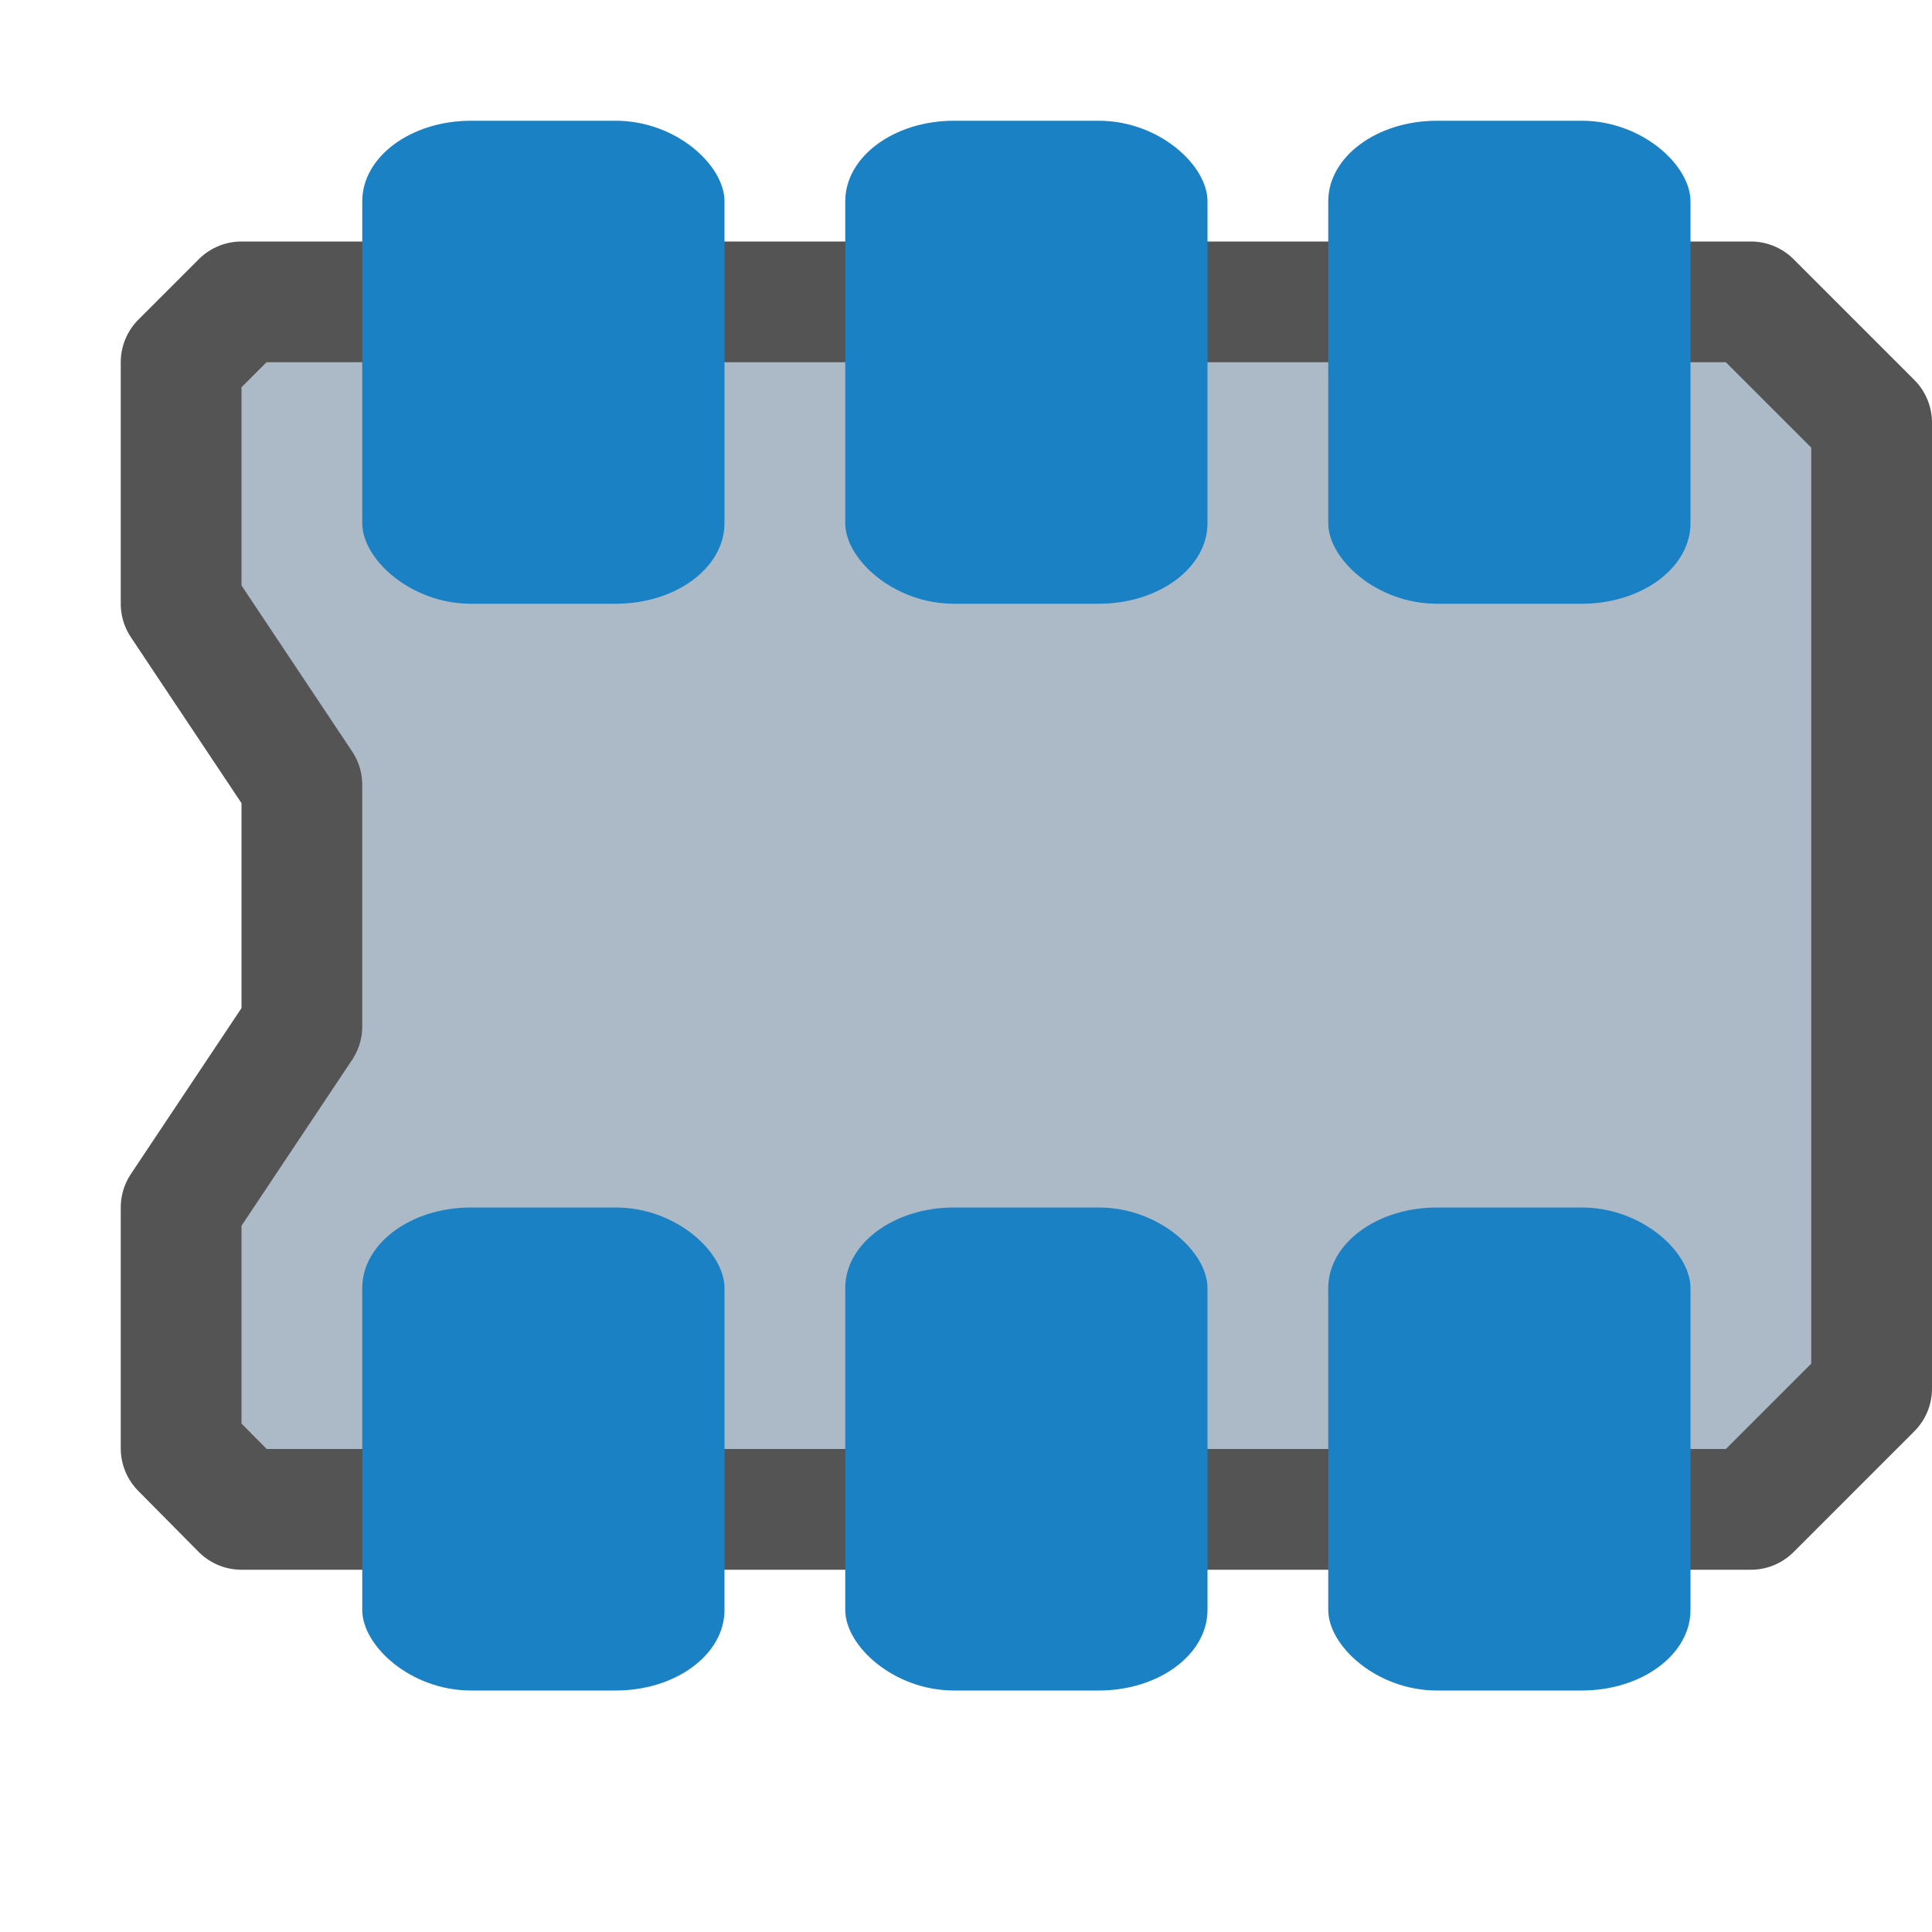
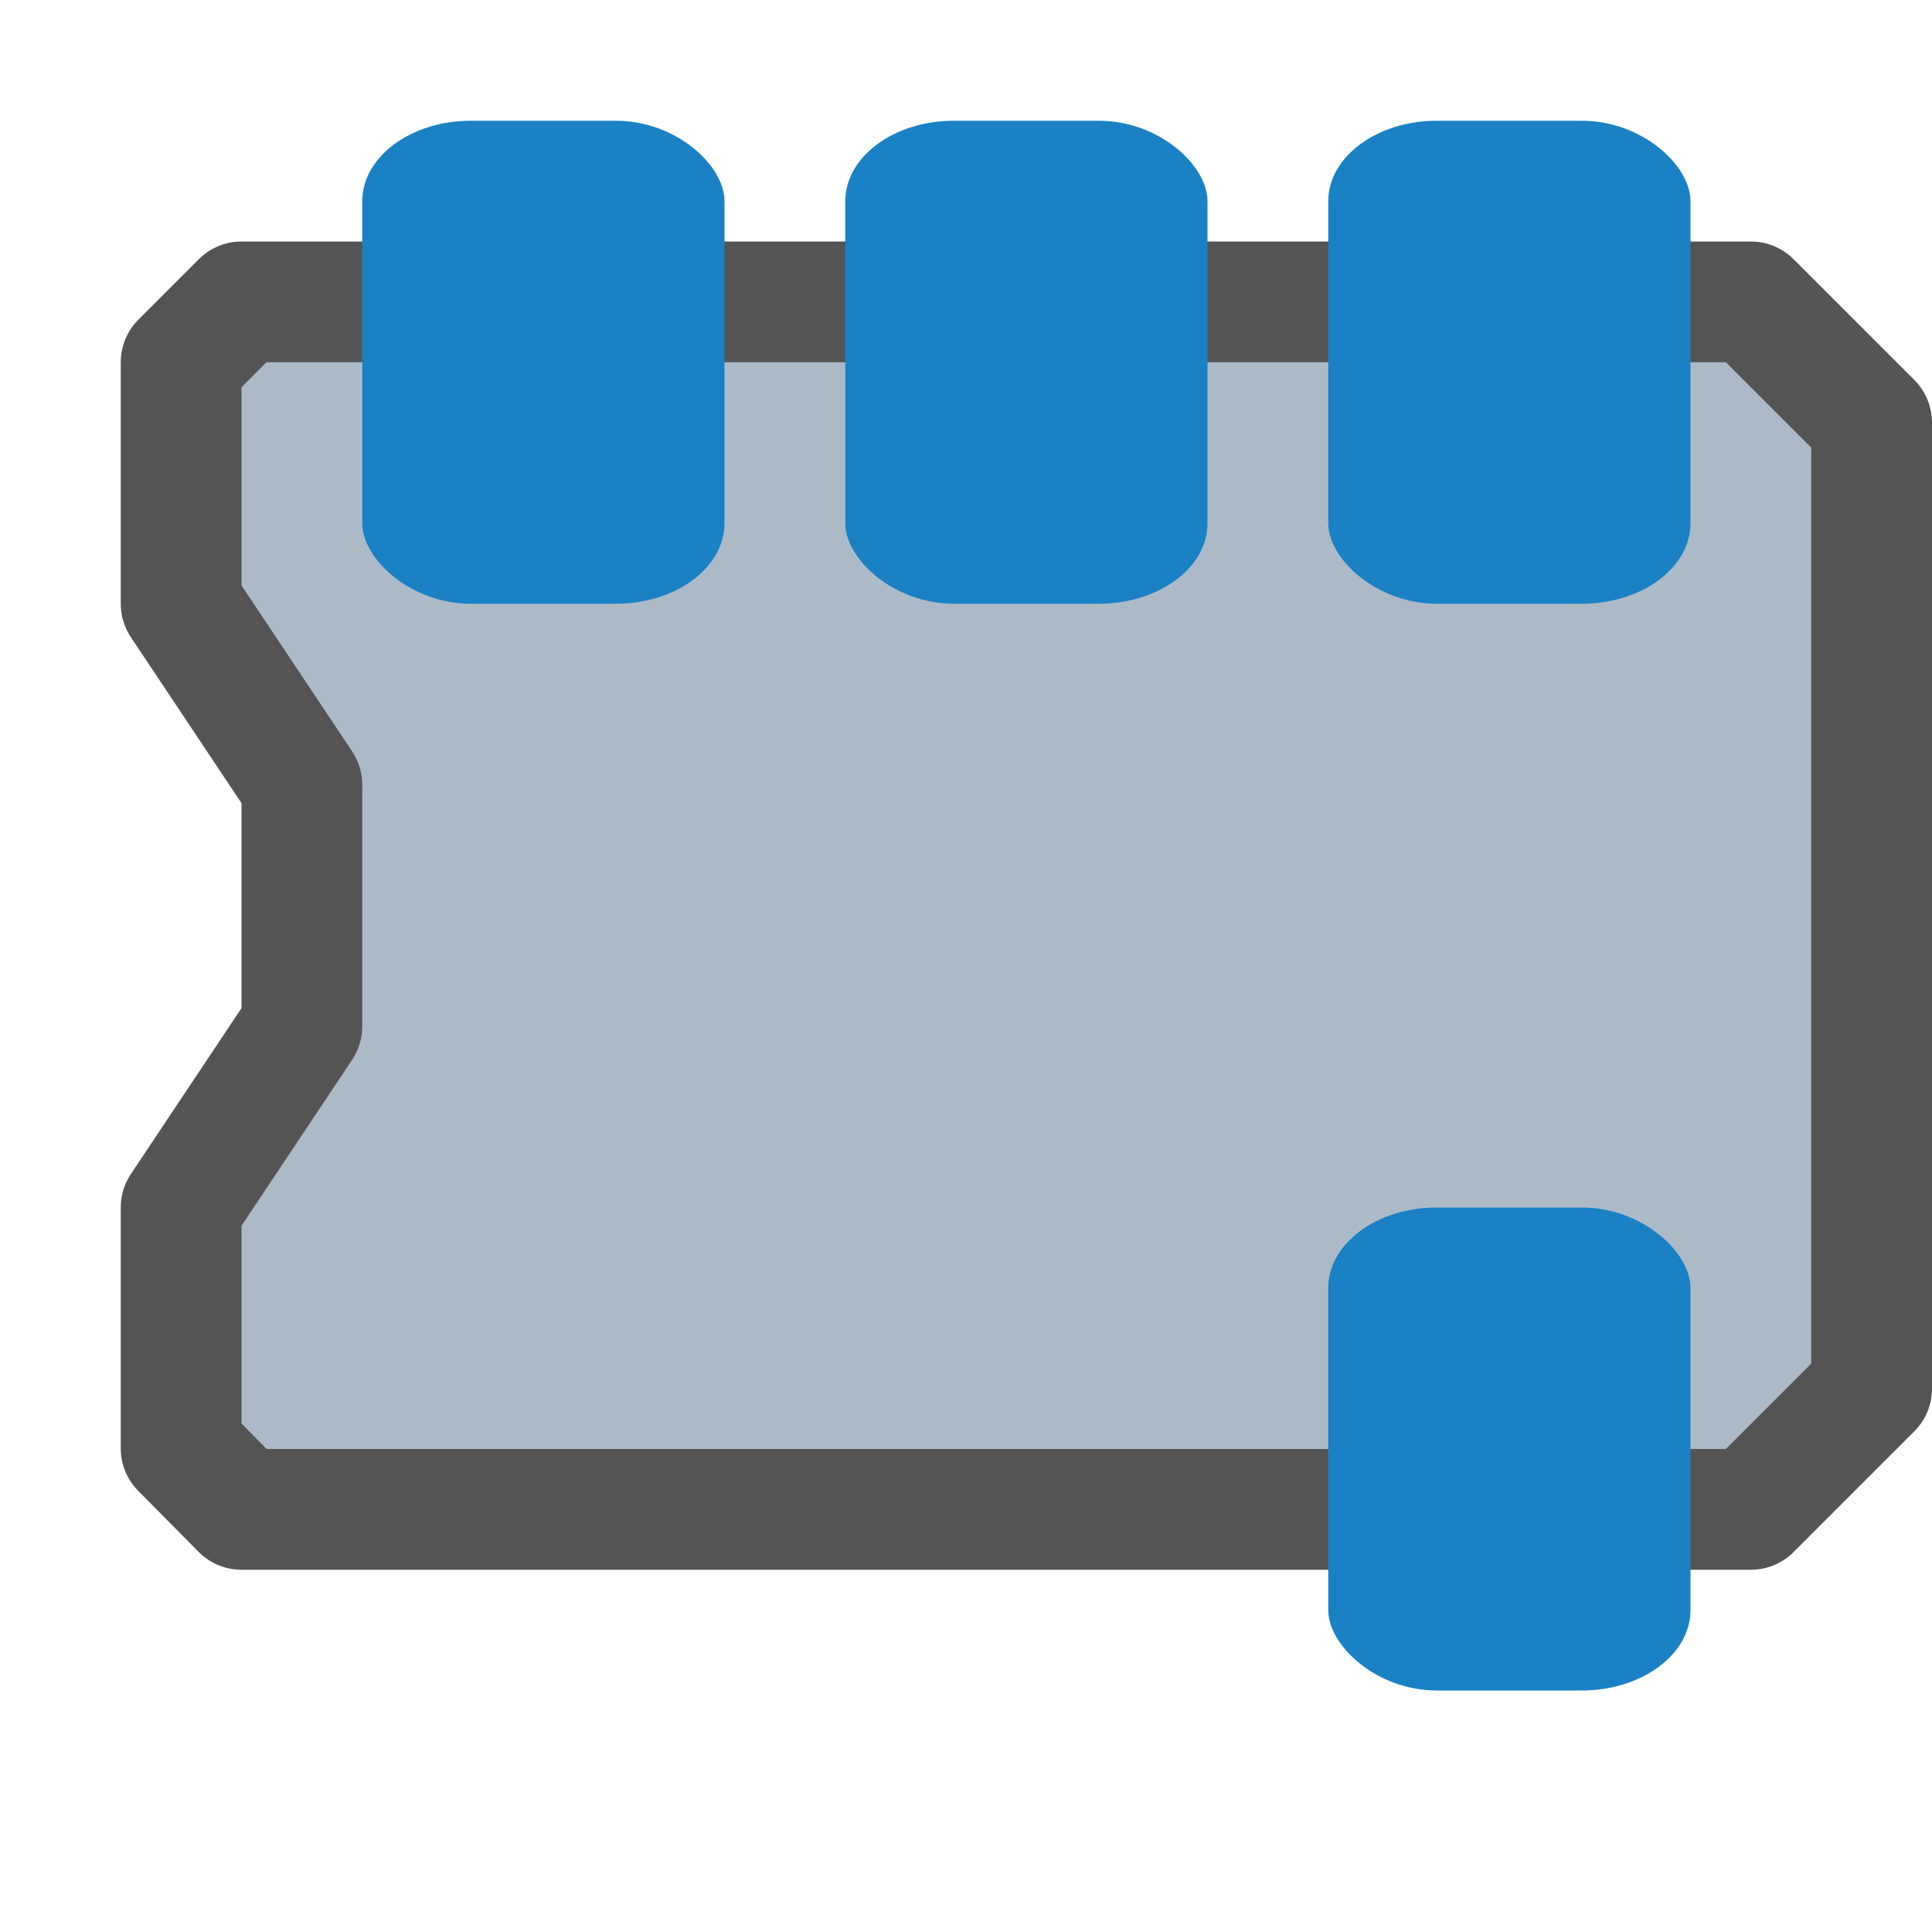
<svg xmlns="http://www.w3.org/2000/svg" xmlns:ns1="http://sodipodi.sourceforge.net/DTD/sodipodi-0.dtd" xmlns:ns2="http://www.inkscape.org/namespaces/inkscape" id="Слой_1" data-name="Слой 1" viewBox="0 0 16 16" version="1.1" ns1:docname="icon_modedit_16.svg" ns2:version="1.0.1 (3bc2e813f5, 2020-09-07)" width="16" height="16" ns2:export-filename="/Users/jeff/kicad_dev/kicad/bitmaps_png/png_48/icon_modedit.png" ns2:export-xdpi="96" ns2:export-ydpi="96">
  <ns1:namedview pagecolor="#ffffff" bordercolor="#666666" borderopacity="1" objecttolerance="10" gridtolerance="10" guidetolerance="10" ns2:pageopacity="0" ns2:pageshadow="2" ns2:window-width="2814" ns2:window-height="1481" id="namedview966" showgrid="true" ns2:zoom="39.543586" ns2:cx="13.167692" ns2:cy="4.4412354" ns2:window-x="1" ns2:window-y="37" ns2:window-maximized="0" ns2:current-layer="Слой_1" ns2:document-rotation="0">
    <ns2:grid type="xygrid" id="grid1532" spacingx="0.5" spacingy="0.5" empspacing="2" color="#7a7ac4" opacity="0.125" />
  </ns1:namedview>
  <defs id="defs945">
    <style id="style943">.cls-1{fill:#b9b9b9;}.cls-2{fill:#545454;}.cls-3{fill:#1a81c4;}</style>
  </defs>
  <title id="title947">icon_modedit</title>
  <path style="fill:#acbac8;fill-opacity:1;stroke:#545454;stroke-width:1;stroke-linecap:round;stroke-linejoin:round;stroke-miterlimit:4;stroke-dasharray:none;stroke-opacity:1" d="m 1.5,3 v 2 l 1,1.5 v 2 l -1,1.5 v 1.995 L 2,12.5 h 12.5 l 1,-1 v -8 l -1,-1 H 2 Z" id="path1530" ns1:nodetypes="ccccccccccccc" ns2:connector-curvature="0" />
  <rect class="cls-3" x="3" y="1" width="3" height="4" id="rect961" ry="0.667" style="fill:#1a81c4;stroke-width:0.516" rx="0.9" />
  <rect class="cls-3" x="7" y="1" width="3" height="4" id="rect885" ry="0.667" style="fill:#1a81c4;stroke-width:0.516" rx="0.9" />
  <rect class="cls-3" x="11" y="1" width="3" height="4" id="rect887" ry="0.667" style="fill:#1a81c4;stroke-width:0.516" rx="0.9" />
-   <rect class="cls-3" x="3" y="10" width="3" height="4" id="rect889" ry="0.667" style="fill:#1a81c4;stroke-width:0.516" rx="0.9" />
-   <rect class="cls-3" x="7" y="10" width="3" height="4" id="rect891" ry="0.667" style="fill:#1a81c4;stroke-width:0.516" rx="0.9" />
  <rect class="cls-3" x="11" y="10" width="3" height="4" id="rect893" ry="0.667" style="fill:#1a81c4;stroke-width:0.516" rx="0.9" />
</svg>